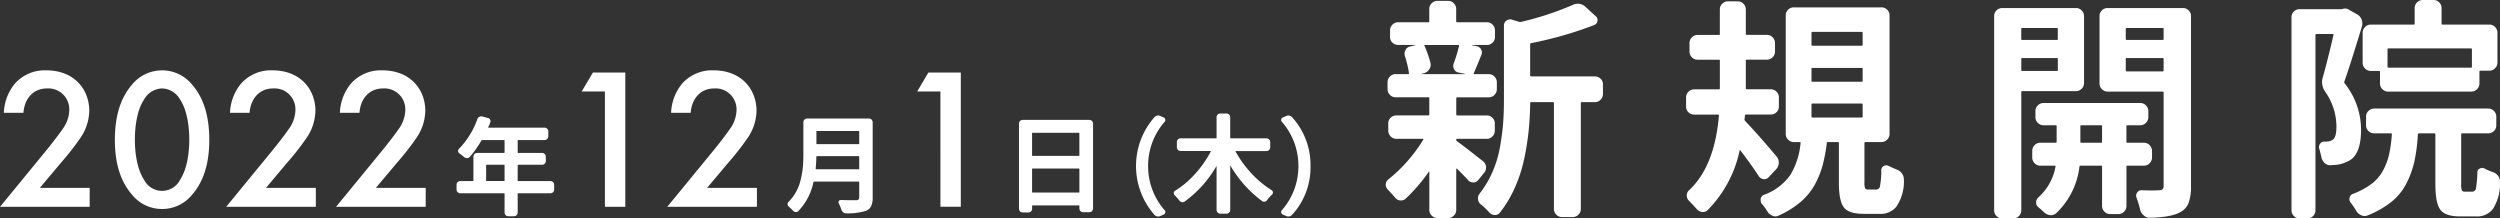
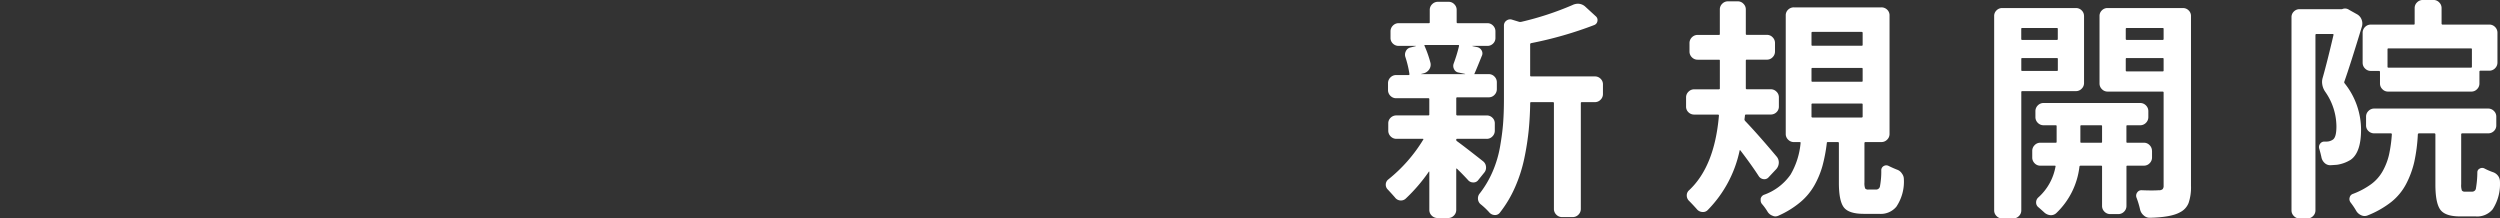
<svg xmlns="http://www.w3.org/2000/svg" id="kaiinn_sp.svg" width="532.469" height="46.532" viewBox="0 0 532.469 46.532">
  <rect x="0" y="0" width="532.469" height="46.532" fill="#333333" stroke="none" />
  <defs>
    <style>
      .cls-1 {
        fill: #fff;
        fill-rule: evenodd;
      }
    </style>
  </defs>
-   <path id="_2022年12月1日_木_" data-name="2022年12月1日（木）" class="cls-1" d="M188.568,974.574H177.959l4.431-5.272a58.272,58.272,0,0,0,4.048-5.144,10.571,10.571,0,0,0,2.045-6c0-4.457-3.111-8.615-9.161-8.615a8.507,8.507,0,0,0-6.646,2.786,10.333,10.333,0,0,0-2.386,6.258h4.175c0.171-2.7,1.833-5.186,5.028-5.186a4.448,4.448,0,0,1,4.729,4.629,7.1,7.1,0,0,1-1.491,4.115c-0.937,1.371-2.429,3.257-3.409,4.457l-9.841,12h19.087v-4.029Zm15.421,4.5a8.165,8.165,0,0,0,6.433-3.086c2.982-3.429,3.621-7.929,3.621-11.658,0-3.687-.639-8.273-3.621-11.7a8.249,8.249,0,0,0-12.867,0c-2.982,3.429-3.621,8.015-3.621,11.7,0,3.729.639,8.229,3.621,11.658A8.167,8.167,0,0,0,203.989,979.074Zm0-25.674a4.546,4.546,0,0,1,3.834,2.357c1.576,2.358,1.96,6.044,1.96,8.53,0,2.529-.384,6.172-1.96,8.572a4.3,4.3,0,0,1-7.669,0c-1.576-2.4-1.96-6.043-1.96-8.572,0-2.486.384-6.172,1.96-8.53A4.547,4.547,0,0,1,203.989,953.4Zm32.747,21.174H226.127l4.431-5.272a58.05,58.05,0,0,0,4.047-5.144,10.564,10.564,0,0,0,2.045-6c0-4.457-3.11-8.615-9.16-8.615a8.5,8.5,0,0,0-6.646,2.786,10.333,10.333,0,0,0-2.386,6.258h4.175c0.171-2.7,1.832-5.186,5.028-5.186a4.448,4.448,0,0,1,4.729,4.629,7.1,7.1,0,0,1-1.491,4.115c-0.938,1.371-2.429,3.257-3.409,4.457l-9.842,12h19.088v-4.029Zm23.4,0H249.529l4.431-5.272a58.05,58.05,0,0,0,4.047-5.144,10.565,10.565,0,0,0,2.046-6c0-4.457-3.111-8.615-9.161-8.615a8.507,8.507,0,0,0-6.646,2.786,10.333,10.333,0,0,0-2.386,6.258h4.175c0.171-2.7,1.832-5.186,5.028-5.186a4.448,4.448,0,0,1,4.729,4.629,7.1,7.1,0,0,1-1.491,4.115c-0.937,1.371-2.429,3.257-3.409,4.457l-9.841,12h19.087v-4.029Zm12.87-4.833a0.079,0.079,0,0,1,.089-0.089h3.728a0.09,0.09,0,0,1,.111.089v3.281a0.09,0.09,0,0,1-.111.09H273.1a0.079,0.079,0,0,1-.089-0.09v-3.281Zm6.812,3.371a0.079,0.079,0,0,1-.089-0.09v-3.281a0.079,0.079,0,0,1,.089-0.089h5.126a0.739,0.739,0,0,0,.543-0.235,0.774,0.774,0,0,0,.233-0.569v-0.937a0.8,0.8,0,0,0-.776-0.782H279.82a0.09,0.09,0,0,1-.089-0.111V964.5a0.09,0.09,0,0,1,.089-0.111h5.636a0.767,0.767,0,0,0,.566-0.235,0.752,0.752,0,0,0,.233-0.547v-1.049a0.778,0.778,0,0,0-.233-0.569,0.77,0.77,0,0,0-.566-0.234H273.519c-0.074,0-.1-0.03-0.067-0.09q0.245-.513.444-1.026a0.717,0.717,0,0,0-.033-0.592,0.643,0.643,0,0,0-.455-0.346l-1.243-.335a1.087,1.087,0,0,0-.2-0.022,0.731,0.731,0,0,0-.4.112,0.812,0.812,0,0,0-.421.468,17.284,17.284,0,0,1-3.928,6.34,0.6,0.6,0,0,0-.177.491,0.614,0.614,0,0,0,.266.469q0.488,0.357,1.065.826a0.912,0.912,0,0,0,.6.189,0.75,0.75,0,0,0,.555-0.256,22.22,22.22,0,0,0,2.485-3.5,0.192,0.192,0,0,1,.155-0.089h4.66a0.1,0.1,0,0,1,.111.111v2.523a0.1,0.1,0,0,1-.111.111h-5.747a0.8,0.8,0,0,0-.777.782v5.111a0.09,0.09,0,0,1-.11.09h-2.685a0.768,0.768,0,0,0-.566.234,0.778,0.778,0,0,0-.233.569v1a0.778,0.778,0,0,0,.233.569,0.768,0.768,0,0,0,.566.234h9.319a0.09,0.09,0,0,1,.111.09v4.018a0.751,0.751,0,0,0,.233.547,0.742,0.742,0,0,0,.543.234h1.221a0.766,0.766,0,0,0,.565-0.234,0.751,0.751,0,0,0,.233-0.547v-4.018a0.079,0.079,0,0,1,.089-0.09H286.7a0.8,0.8,0,0,0,.8-0.8v-1a0.8,0.8,0,0,0-.8-0.8H279.82Zm18.487,5.491h4.346v-28.59h-6.9l-2.386,4.03h4.942V978.6Zm32.378-4.029H320.077l4.43-5.272a58.084,58.084,0,0,0,4.048-5.144,10.571,10.571,0,0,0,2.045-6c0-4.457-3.11-8.615-9.16-8.615a8.508,8.508,0,0,0-6.647,2.786,10.333,10.333,0,0,0-2.385,6.258h4.175c0.17-2.7,1.832-5.186,5.027-5.186a4.448,4.448,0,0,1,4.729,4.629,7.093,7.093,0,0,1-1.491,4.115c-0.937,1.371-2.428,3.257-3.408,4.457l-9.842,12h19.087v-4.029Zm12.671-6.641a0.1,0.1,0,0,1,.111-0.112h8.92a0.09,0.09,0,0,1,.088.112v2.589a0.079,0.079,0,0,1-.088.09h-9.1a0.079,0.079,0,0,1-.089-0.09q0.111-1.182.155-2.589h0Zm9.119-2.768a0.078,0.078,0,0,1-.088.089h-8.92a0.089,0.089,0,0,1-.111-0.089v-2.589a0.1,0.1,0,0,1,.111-0.112h8.92a0.09,0.09,0,0,1,.088.112v2.589Zm-11.094-5.357a0.8,0.8,0,0,0-.8.8v6.719q0,1.585-.111,2.8a20.309,20.309,0,0,1-.466,2.734,9.968,9.968,0,0,1-1.154,2.857,9.551,9.551,0,0,1-1.442,1.853,0.662,0.662,0,0,0,.066,1c0.148,0.134.311,0.282,0.488,0.446l0.444,0.447a0.784,0.784,0,0,0,.544.267,0.668,0.668,0,0,0,.543-0.2,12.553,12.553,0,0,0,3.24-6.206,0.1,0.1,0,0,1,.111-0.089h9.541a0.078,0.078,0,0,1,.088.089v3.214a0.706,0.706,0,0,1-.155.525,0.856,0.856,0,0,1-.577.145q-2.019,0-3.217-.045a0.442,0.442,0,0,0-.388.224,0.423,0.423,0,0,0-.034.446,8.281,8.281,0,0,1,.577,1.406,1.073,1.073,0,0,0,.378.536,0.906,0.906,0,0,0,.6.223h0.022a12.935,12.935,0,0,0,4.238-.535,2.094,2.094,0,0,0,1.1-.983,4.4,4.4,0,0,0,.322-1.9V960.611a0.778,0.778,0,0,0-.233-0.569,0.746,0.746,0,0,0-.544-0.234h-13.18ZM369.764,978.6h4.345v-28.59h-6.9l-2.385,4.03h4.942V978.6Zm19.529-8.036a0.1,0.1,0,0,1,.111-0.112h9.851a0.1,0.1,0,0,1,.111.112v4.911a0.089,0.089,0,0,1-.111.089H389.4a0.089,0.089,0,0,1-.111-0.089v-4.911Zm10.073-2.9a0.089,0.089,0,0,1-.111.089H389.4a0.089,0.089,0,0,1-.111-0.089v-4.732a0.089,0.089,0,0,1,.111-0.089h9.851a0.09,0.09,0,0,1,.111.089v4.732ZM386.5,979.005a0.778,0.778,0,0,0,.233.569,0.742,0.742,0,0,0,.544.234h1.242a0.746,0.746,0,0,0,.544-0.234,0.778,0.778,0,0,0,.233-0.569v-0.581a0.1,0.1,0,0,1,.111-0.111h9.851a0.1,0.1,0,0,1,.111.111v0.536a0.778,0.778,0,0,0,.233.569,0.74,0.74,0,0,0,.544.235h1.331a0.767,0.767,0,0,0,.566-0.235,0.778,0.778,0,0,0,.233-0.569V960.879a0.755,0.755,0,0,0-.233-0.547,0.77,0.77,0,0,0-.566-0.234h-14.2a0.742,0.742,0,0,0-.544.234,0.755,0.755,0,0,0-.233.547v18.126ZM414,969.92a14.212,14.212,0,0,1,3.527-9.42,0.57,0.57,0,0,0,.156-0.38,0.453,0.453,0,0,0-.022-0.134,0.547,0.547,0,0,0-.333-0.4l-0.71-.312a0.979,0.979,0,0,0-.666-0.089,1.049,1.049,0,0,0-.6.335,15.74,15.74,0,0,0,0,20.8,1.06,1.06,0,0,0,.6.335,1.1,1.1,0,0,0,.2.022,1.019,1.019,0,0,0,.466-0.112l0.71-.312a0.6,0.6,0,0,0,.333-0.4,0.447,0.447,0,0,0,.022-0.134,0.515,0.515,0,0,0-.156-0.379A14.212,14.212,0,0,1,414,969.92Zm26.01-5.112a0.753,0.753,0,0,0-.233-0.547,0.77,0.77,0,0,0-.566-0.234h-7.633a0.09,0.09,0,0,1-.088-0.112V959.54a0.778,0.778,0,0,0-.233-0.569,0.767,0.767,0,0,0-.566-0.235h-1.332a0.739,0.739,0,0,0-.543.235,0.778,0.778,0,0,0-.233.569v4.375a0.1,0.1,0,0,1-.111.112h-7.544a0.77,0.77,0,0,0-.566.234,0.753,0.753,0,0,0-.233.547v1.116a0.8,0.8,0,0,0,.8.8h6.39c0.059,0,.074.03,0.045,0.089a23.453,23.453,0,0,1-3.595,5.045,18.746,18.746,0,0,1-4.016,3.326,0.589,0.589,0,0,0-.288.535,0.557,0.557,0,0,0,.177.4,11.925,11.925,0,0,1,1.021,1.161,0.842,0.842,0,0,0,.51.335,0.79,0.79,0,0,0,.6-0.112,24.275,24.275,0,0,0,6.768-7.545c0-.014.007-0.018,0.022-0.011a0.038,0.038,0,0,1,.022.034v9.286a0.778,0.778,0,0,0,.233.569,0.742,0.742,0,0,0,.543.234h1.332a0.77,0.77,0,0,0,.566-0.234,0.778,0.778,0,0,0,.233-0.569v-9.42c0.029-.015.044-0.015,0.044,0A25.008,25.008,0,0,0,438.3,977.4a0.7,0.7,0,0,0,.566.111,0.833,0.833,0,0,0,.5-0.335,7.813,7.813,0,0,1,1.043-1.183,0.582,0.582,0,0,0,.178-0.424,0.57,0.57,0,0,0-.289-0.513,20.542,20.542,0,0,1-4.038-3.3,23.388,23.388,0,0,1-3.639-4.933c-0.03-.059-0.007-0.089.067-0.089h6.523a0.8,0.8,0,0,0,.8-0.8v-1.116Zm6.007,5.112a14.208,14.208,0,0,1-3.528,9.42,0.515,0.515,0,0,0-.156.379,0.419,0.419,0,0,0,.023.134,0.6,0.6,0,0,0,.332.4l0.71,0.312a0.974,0.974,0,0,0,.444.112,1.193,1.193,0,0,0,.222-0.022,1.06,1.06,0,0,0,.6-0.335,14.9,14.9,0,0,0,3.927-10.4,15.113,15.113,0,0,0-3.927-10.4,1.049,1.049,0,0,0-.6-0.335,1.116,1.116,0,0,0-.222-0.023,0.987,0.987,0,0,0-.444.112l-0.71.312a0.543,0.543,0,0,0-.332.4,0.424,0.424,0,0,0-.023.134,0.57,0.57,0,0,0,.156.38A14.208,14.208,0,0,1,446.013,969.92Z" transform="translate(-169.469 -934.562)" />
-   <path id="新規開院" class="cls-1" d="M479.1,948.055a1.461,1.461,0,0,0,.073,1.246,1.238,1.238,0,0,0,.947.709l1.409,0.293v0.049H472.2q-0.048,0-.048-0.024c0-.016.016-0.025,0.048-0.025l0.583-.147a2.041,2.041,0,0,0,1.117-.855,1.772,1.772,0,0,0,.243-1.344,23.461,23.461,0,0,0-1.263-3.616c-0.065-.13-0.032-0.2.1-0.2h7.093c0.129,0,.177.082,0.145,0.245a32.343,32.343,0,0,1-1.117,3.665h0Zm7.044,16.078a1.627,1.627,0,0,0,1.19-.513,1.7,1.7,0,0,0,.51-1.246v-1.515a1.623,1.623,0,0,0-.51-1.222,1.669,1.669,0,0,0-1.19-.488h-6.267a0.215,0.215,0,0,1-.243-0.245v-3.421a0.2,0.2,0,0,1,.243-0.195h6.7a1.627,1.627,0,0,0,1.19-.513,1.7,1.7,0,0,0,.51-1.246v-1.418a1.7,1.7,0,0,0-.51-1.246,1.627,1.627,0,0,0-1.19-.513h-3.109c-0.13,0-.162-0.065-0.1-0.2q0.485-1.074,1.6-3.86a1.212,1.212,0,0,0-.024-1.173,1.414,1.414,0,0,0-1-.733l-0.972-.2v-0.049h3.206a1.665,1.665,0,0,0,1.19-.488,1.623,1.623,0,0,0,.51-1.222v-1.368a1.7,1.7,0,0,0-.51-1.247,1.627,1.627,0,0,0-1.19-.513h-6.315a0.2,0.2,0,0,1-.243-0.2v-2.639a1.649,1.649,0,0,0-.51-1.2,1.627,1.627,0,0,0-1.19-.513h-2.283a1.682,1.682,0,0,0-1.239.513,1.649,1.649,0,0,0-.51,1.2v2.639a0.172,0.172,0,0,1-.194.2h-6.412a1.682,1.682,0,0,0-1.239.513,1.7,1.7,0,0,0-.51,1.247v1.368a1.623,1.623,0,0,0,.51,1.222,1.723,1.723,0,0,0,1.239.488h3.643v0.049l-1.166.294a1.38,1.38,0,0,0-.947.757,1.6,1.6,0,0,0-.121,1.246,22.222,22.222,0,0,1,.874,3.665,0.172,0.172,0,0,1-.194.2h-2.623a1.682,1.682,0,0,0-1.239.513,1.7,1.7,0,0,0-.51,1.246v1.418a1.7,1.7,0,0,0,.51,1.246,1.682,1.682,0,0,0,1.239.513H473.7a0.172,0.172,0,0,1,.194.195V958.9a0.2,0.2,0,0,1-.194.245h-6.8a1.727,1.727,0,0,0-1.238.488,1.623,1.623,0,0,0-.51,1.222v1.515a1.7,1.7,0,0,0,.51,1.246,1.681,1.681,0,0,0,1.238.513h5.587c0.161,0,.194.066,0.1,0.2a32.281,32.281,0,0,1-7.432,8.454,1.393,1.393,0,0,0-.535,1.124,1.413,1.413,0,0,0,.437,1.027q0.729,0.782,1.506,1.661a1.561,1.561,0,0,0,1.118.66,1.5,1.5,0,0,0,1.214-.415,35.978,35.978,0,0,0,4.906-5.718c0-.032.016-0.041,0.049-0.025a0.081,0.081,0,0,1,.048.074v8.112a1.649,1.649,0,0,0,.51,1.2,1.682,1.682,0,0,0,1.239.513h2.283a1.627,1.627,0,0,0,1.19-.513,1.649,1.649,0,0,0,.51-1.2v-8.748a0.081,0.081,0,0,1,.146-0.048q1.263,1.221,2.38,2.443a1.433,1.433,0,0,0,1.118.489,1.245,1.245,0,0,0,1.068-.538l1.263-1.564a1.634,1.634,0,0,0,.365-1.246,1.651,1.651,0,0,0-.608-1.148q-4.032-3.177-5.586-4.3a0.33,0.33,0,0,1-.146-0.293,0.173,0.173,0,0,1,.195-0.2h6.315Zm9.424-13.292a0.2,0.2,0,0,1-.195-0.245v-6.548a0.263,0.263,0,0,1,.195-0.294,81.266,81.266,0,0,0,13.455-3.86,1.057,1.057,0,0,0,.68-0.856,1.04,1.04,0,0,0-.34-1l-2.186-2a2.347,2.347,0,0,0-1.651-.684,2.793,2.793,0,0,0-1.166.293,63.942,63.942,0,0,1-10.881,3.568,1,1,0,0,1-.437,0l-1.6-.489a1.307,1.307,0,0,0-1.142.244,1.233,1.233,0,0,0-.51,1.026V955.63q0,2.835-.17,5.107t-0.656,5.058a23.431,23.431,0,0,1-1.6,5.351,21.2,21.2,0,0,1-2.769,4.667,1.562,1.562,0,0,0-.34.978,1.579,1.579,0,0,0,.632,1.319,14.987,14.987,0,0,1,1.8,1.711,1.573,1.573,0,0,0,1.093.537,1.271,1.271,0,0,0,1.093-.439,24.886,24.886,0,0,0,3.279-5.474,30.747,30.747,0,0,0,1.992-6.231,57.906,57.906,0,0,0,.923-5.938q0.266-2.736.315-5.717a0.2,0.2,0,0,1,.195-0.245h4.663a0.2,0.2,0,0,1,.194.245v22.48a1.7,1.7,0,0,0,.51,1.246,1.682,1.682,0,0,0,1.239.513h2.235a1.681,1.681,0,0,0,1.238-.513,1.7,1.7,0,0,0,.51-1.246v-22.48a0.2,0.2,0,0,1,.195-0.245h2.817a1.627,1.627,0,0,0,1.19-.513,1.645,1.645,0,0,0,.51-1.2v-2.053a1.623,1.623,0,0,0-.51-1.222,1.669,1.669,0,0,0-1.19-.488h-13.6Zm45.6,9.481a0.469,0.469,0,0,1-.146-0.343l0.1-.781a0.215,0.215,0,0,1,.243-0.245H546.6a1.72,1.72,0,0,0,1.239-.489,1.62,1.62,0,0,0,.51-1.221v-1.955a1.645,1.645,0,0,0-.51-1.2,1.679,1.679,0,0,0-1.239-.514h-5.052a0.215,0.215,0,0,1-.243-0.244v-5.864a0.2,0.2,0,0,1,.243-0.2h4.275a1.627,1.627,0,0,0,1.19-.513,1.7,1.7,0,0,0,.51-1.246v-1.76a1.7,1.7,0,0,0-.51-1.246,1.627,1.627,0,0,0-1.19-.513h-4.275a0.2,0.2,0,0,1-.243-0.2v-5.229a1.647,1.647,0,0,0-.51-1.2,1.627,1.627,0,0,0-1.19-.513H537.52a1.681,1.681,0,0,0-1.238.513,1.647,1.647,0,0,0-.51,1.2V941.8a0.173,0.173,0,0,1-.2.2H531.06a1.682,1.682,0,0,0-1.239.513,1.7,1.7,0,0,0-.51,1.246v1.76a1.7,1.7,0,0,0,.51,1.246,1.682,1.682,0,0,0,1.239.513h4.517a0.173,0.173,0,0,1,.2.2v5.864a0.2,0.2,0,0,1-.2.244h-5.246a1.679,1.679,0,0,0-1.239.514,1.645,1.645,0,0,0-.51,1.2v1.955a1.62,1.62,0,0,0,.51,1.221,1.72,1.72,0,0,0,1.239.489h5.052a0.2,0.2,0,0,1,.194.245q-0.923,10.8-6.363,15.882a1.423,1.423,0,0,0-.486,1.1,1.575,1.575,0,0,0,.486,1.148q0.825,0.831,1.651,1.76a1.636,1.636,0,0,0,1.142.611,1.4,1.4,0,0,0,1.19-.416,25.546,25.546,0,0,0,6.8-12.706,0.043,0.043,0,0,1,.048-0.049,0.142,0.142,0,0,1,.1.049q2.428,3.177,3.935,5.522a1.415,1.415,0,0,0,1.02.611,1.18,1.18,0,0,0,1.069-.415l1.652-1.76a2.138,2.138,0,0,0,.51-1.319,1.916,1.916,0,0,0-.462-1.32q-3.984-4.738-6.7-7.574h0Zm24.822-3.715a0.2,0.2,0,0,1,.2.245v2.492a0.2,0.2,0,0,1-.2.244H555.494a0.2,0.2,0,0,1-.2-0.244v-2.492a0.2,0.2,0,0,1,.2-0.245h10.492Zm0-7.575a0.173,0.173,0,0,1,.2.2v2.541a0.173,0.173,0,0,1-.2.2H555.494a0.173,0.173,0,0,1-.2-0.2v-2.541a0.173,0.173,0,0,1,.2-0.2h10.492Zm0-7.672a0.2,0.2,0,0,1,.2.244V944.1a0.173,0.173,0,0,1-.2.2H555.494a0.172,0.172,0,0,1-.2-0.2V941.6a0.2,0.2,0,0,1,.2-0.244h10.492Zm0.729,33.329a3.218,3.218,0,0,1-.146-1.27v-8.357a0.215,0.215,0,0,1,.243-0.244h3.352a1.679,1.679,0,0,0,1.239-.514,1.644,1.644,0,0,0,.51-1.2V937.841a1.623,1.623,0,0,0-.51-1.222,1.727,1.727,0,0,0-1.239-.488H551.559a1.727,1.727,0,0,0-1.239.488,1.623,1.623,0,0,0-.51,1.222v25.266a1.644,1.644,0,0,0,.51,1.2,1.679,1.679,0,0,0,1.239.514h1.214a0.176,0.176,0,0,1,.195.244,16.131,16.131,0,0,1-2.138,6.695,11.643,11.643,0,0,1-5.683,4.3,1.177,1.177,0,0,0-.68.831v0.342a1.239,1.239,0,0,0,.243.733,12.2,12.2,0,0,1,1.214,1.661,2.029,2.029,0,0,0,1.069.88,1.379,1.379,0,0,0,.631.147,1.642,1.642,0,0,0,.729-0.2,19.542,19.542,0,0,0,4.566-2.834,13.169,13.169,0,0,0,3.012-3.617,18.692,18.692,0,0,0,1.7-4.105,33.792,33.792,0,0,0,.923-4.838,0.215,0.215,0,0,1,.243-0.244h2.089a0.215,0.215,0,0,1,.243.244v8.455q0,3.811,1.044,5.2t4.25,1.393h3.3a4.306,4.306,0,0,0,3.643-1.515,9.566,9.566,0,0,0,1.6-5.913,1.893,1.893,0,0,0-.389-1.124,2.02,2.02,0,0,0-1.117-.88q-0.972-.39-1.749-0.782a1.077,1.077,0,0,0-1.02.025,1.008,1.008,0,0,0-.534.855,17.085,17.085,0,0,1-.267,3.4,0.835,0.835,0,0,1-.753.758h-1.7A0.806,0.806,0,0,1,566.715,974.689Zm41.034-31.863a0.2,0.2,0,0,1-.2.244h-7.383a0.2,0.2,0,0,1-.2-0.244v-2.1a0.173,0.173,0,0,1,.2-0.2h7.383a0.173,0.173,0,0,1,.2.2v2.1Zm-7.773,4.3a0.173,0.173,0,0,1,.2-0.2h7.383a0.173,0.173,0,0,1,.2.2v2.345a0.173,0.173,0,0,1-.2.2h-7.383a0.173,0.173,0,0,1-.2-0.2v-2.345Zm13.359-9.139a1.623,1.623,0,0,0-.51-1.222,1.67,1.67,0,0,0-1.19-.489H595.9a1.669,1.669,0,0,0-1.19.489,1.623,1.623,0,0,0-.51,1.222v41.393a1.645,1.645,0,0,0,.51,1.2,1.625,1.625,0,0,0,1.19.513h2.332a1.681,1.681,0,0,0,1.238-.513,1.645,1.645,0,0,0,.51-1.2V954.213a0.2,0.2,0,0,1,.2-0.245h11.464a1.627,1.627,0,0,0,1.19-.513,1.644,1.644,0,0,0,.51-1.2v-14.27Zm-0.777,23.458a0.172,0.172,0,0,1,.194-0.2h4.226a0.173,0.173,0,0,1,.2.2v3.323a0.173,0.173,0,0,1-.2.2h-4.226a0.172,0.172,0,0,1-.194-0.2v-3.323Zm15.253,5.278a1.7,1.7,0,0,0-.51-1.247,1.627,1.627,0,0,0-1.19-.513h-3.546a0.172,0.172,0,0,1-.2-0.2v-3.323a0.173,0.173,0,0,1,.2-0.2h2.72a1.682,1.682,0,0,0,1.239-.513,1.7,1.7,0,0,0,.51-1.246v-1.222a1.7,1.7,0,0,0-.51-1.246,1.682,1.682,0,0,0-1.239-.513H604.737a1.682,1.682,0,0,0-1.239.513,1.7,1.7,0,0,0-.51,1.246v1.222a1.7,1.7,0,0,0,.51,1.246,1.682,1.682,0,0,0,1.239.513h2.574a0.173,0.173,0,0,1,.195.2v3.323a0.173,0.173,0,0,1-.195.2h-3.3a1.625,1.625,0,0,0-1.19.513,1.7,1.7,0,0,0-.51,1.247v1.368a1.7,1.7,0,0,0,.51,1.246,1.625,1.625,0,0,0,1.19.513h3.109a0.135,0.135,0,0,1,.146.2,11.54,11.54,0,0,1-3.643,6.548,1.4,1.4,0,0,0-.486,1.076,1.254,1.254,0,0,0,.486,1.026q0.63,0.537,1.214,1.075a2.212,2.212,0,0,0,1.287.611,1.672,1.672,0,0,0,1.288-.416,16.239,16.239,0,0,0,4.954-9.92,0.231,0.231,0,0,1,.243-0.2h4.372a0.173,0.173,0,0,1,.2.2V978.4a1.7,1.7,0,0,0,.51,1.246,1.681,1.681,0,0,0,1.238.513h1.7a1.682,1.682,0,0,0,1.239-.513,1.7,1.7,0,0,0,.51-1.246v-8.357a0.173,0.173,0,0,1,.2-0.2h3.546a1.627,1.627,0,0,0,1.19-.513,1.7,1.7,0,0,0,.51-1.246v-1.368Zm-5.586-19.6a0.2,0.2,0,0,1,.242-0.2h7.627a0.173,0.173,0,0,1,.194.2v2.443a0.172,0.172,0,0,1-.194.2h-7.627a0.2,0.2,0,0,1-.242-0.2v-2.443Zm8.063-4.3a0.2,0.2,0,0,1-.194.244h-7.627a0.214,0.214,0,0,1-.242-0.244v-2.1a0.2,0.2,0,0,1,.242-0.2h7.627a0.173,0.173,0,0,1,.194.2v2.1Zm-11.95-6.549a1.669,1.669,0,0,0-1.19.489,1.623,1.623,0,0,0-.51,1.222v14.368a1.645,1.645,0,0,0,.51,1.2,1.625,1.625,0,0,0,1.19.513h11.756a0.2,0.2,0,0,1,.194.244V974.1a1.057,1.057,0,0,1-.218.757,1.125,1.125,0,0,1-.8.22c-0.388.033-.907,0.049-1.554,0.049q-0.924,0-2.138-.049a1.071,1.071,0,0,0-.923.489,1.15,1.15,0,0,0-.145,1.075,18.384,18.384,0,0,1,.777,2.59,2.335,2.335,0,0,0,.777,1.222,1.812,1.812,0,0,0,1.263.489h0.049q4.516-.1,6.412-1.173a3.734,3.734,0,0,0,1.821-1.979,10.29,10.29,0,0,0,.51-3.641V937.988a1.623,1.623,0,0,0-.51-1.222,1.67,1.67,0,0,0-1.19-.489H618.338Zm59.833,12.707a0.2,0.2,0,0,1-.194-0.245v-3.665a0.173,0.173,0,0,1,.194-0.2h17.585a0.173,0.173,0,0,1,.194.2v3.665a0.2,0.2,0,0,1-.194.245H678.171Zm-5.489-1.027a1.646,1.646,0,0,0,.51,1.2,1.682,1.682,0,0,0,1.239.513h1.7a0.215,0.215,0,0,1,.243.244v2.444a1.645,1.645,0,0,0,.51,1.2,1.625,1.625,0,0,0,1.19.513h17.779a1.627,1.627,0,0,0,1.19-.513,1.645,1.645,0,0,0,.51-1.2v-2.542a0.2,0.2,0,0,1,.243-0.195h1.846a1.682,1.682,0,0,0,1.239-.513,1.7,1.7,0,0,0,.51-1.246v-6.305a1.7,1.7,0,0,0-.51-1.246,1.682,1.682,0,0,0-1.239-.513h-9.909a0.2,0.2,0,0,1-.243-0.2v-3.324a1.645,1.645,0,0,0-.51-1.2,1.627,1.627,0,0,0-1.191-.513h-2.283a1.681,1.681,0,0,0-1.238.513,1.645,1.645,0,0,0-.51,1.2V939.6a0.173,0.173,0,0,1-.2.2h-9.132a1.682,1.682,0,0,0-1.239.513,1.7,1.7,0,0,0-.51,1.246v6.4Zm-4.469-11.435h-8.987a1.668,1.668,0,0,0-1.19.488,1.623,1.623,0,0,0-.51,1.222v41.149a1.645,1.645,0,0,0,.51,1.2,1.625,1.625,0,0,0,1.19.513h1.7a1.627,1.627,0,0,0,1.19-.513,1.645,1.645,0,0,0,.51-1.2V942.044a0.215,0.215,0,0,1,.243-0.244h3.449c0.129,0,.177.081,0.145,0.244q-1.361,5.817-2.283,9.041a3.257,3.257,0,0,0-.146.929,3.756,3.756,0,0,0,.681,2.1,12.977,12.977,0,0,1,2.38,7.379q0,2.249-.729,2.786a2.41,2.41,0,0,1-1.409.44h-0.437a1.068,1.068,0,0,0-.923.489,1.15,1.15,0,0,0-.145,1.075q0.242,0.831.437,1.71a2.209,2.209,0,0,0,.68,1.271,1.747,1.747,0,0,0,1.214.489c0.551-.033,1.036-0.065,1.458-0.1a7.616,7.616,0,0,0,2.914-1.075q2.186-1.565,2.186-6.4a15.858,15.858,0,0,0-3.5-9.872,0.35,0.35,0,0,1-.049-0.391q1.263-3.567,3.74-11.729a2.325,2.325,0,0,0-.072-1.442,2.159,2.159,0,0,0-.9-1.1l-1.749-.978a1.563,1.563,0,0,0-.874-0.293,1.7,1.7,0,0,0-.535.1,0.423,0.423,0,0,1-.194.049h0Zm25.6,38.607a3.415,3.415,0,0,1-.146-1.319v-10.6a0.215,0.215,0,0,1,.243-0.244H699.4a1.724,1.724,0,0,0,1.239-.489,1.621,1.621,0,0,0,.51-1.222v-1.857a1.645,1.645,0,0,0-.51-1.2,1.682,1.682,0,0,0-1.239-.513H675.16a1.682,1.682,0,0,0-1.239.513,1.645,1.645,0,0,0-.51,1.2v1.857a1.621,1.621,0,0,0,.51,1.222,1.724,1.724,0,0,0,1.239.489h3.546a0.2,0.2,0,0,1,.194.244,29.125,29.125,0,0,1-.607,4.349,13.422,13.422,0,0,1-1.312,3.4,8.8,8.8,0,0,1-2.453,2.81,16.428,16.428,0,0,1-3.935,2.1,1.046,1.046,0,0,0-.68.782,0.941,0.941,0,0,0-.048.293,1.24,1.24,0,0,0,.243.734,16.042,16.042,0,0,1,1.214,1.808,2.283,2.283,0,0,0,1.069.928,1.671,1.671,0,0,0,1.311.049,20.125,20.125,0,0,0,5.052-2.859,12.055,12.055,0,0,0,3.206-3.885,19.649,19.649,0,0,0,1.725-4.692,35.717,35.717,0,0,0,.753-5.815,0.247,0.247,0,0,1,.243-0.244h3.254a0.215,0.215,0,0,1,.243.244v10.654q0,3.91,1.044,5.351t4.2,1.442h3.352a4.253,4.253,0,0,0,3.6-1.515,9.929,9.929,0,0,0,1.554-5.914,2.079,2.079,0,0,0-.34-1.124,2.248,2.248,0,0,0-1.166-.879,12.981,12.981,0,0,1-1.8-.782,1.033,1.033,0,0,0-1,.024,0.864,0.864,0,0,0-.51.806,20.6,20.6,0,0,1-.291,3.348,0.8,0.8,0,0,1-.729.758h-1.6A0.74,0.74,0,0,1,693.813,975.129Z" transform="translate(-169.469 -934.562)" />
+   <path id="新規開院" class="cls-1" d="M479.1,948.055a1.461,1.461,0,0,0,.073,1.246,1.238,1.238,0,0,0,.947.709l1.409,0.293v0.049H472.2q-0.048,0-.048-0.024c0-.016.016-0.025,0.048-0.025l0.583-.147a2.041,2.041,0,0,0,1.117-.855,1.772,1.772,0,0,0,.243-1.344,23.461,23.461,0,0,0-1.263-3.616c-0.065-.13-0.032-0.2.1-0.2h7.093c0.129,0,.177.082,0.145,0.245a32.343,32.343,0,0,1-1.117,3.665h0Zm7.044,16.078a1.627,1.627,0,0,0,1.19-.513,1.7,1.7,0,0,0,.51-1.246v-1.515a1.623,1.623,0,0,0-.51-1.222,1.669,1.669,0,0,0-1.19-.488h-6.267a0.215,0.215,0,0,1-.243-0.245v-3.421a0.2,0.2,0,0,1,.243-0.195h6.7a1.627,1.627,0,0,0,1.19-.513,1.7,1.7,0,0,0,.51-1.246v-1.418a1.7,1.7,0,0,0-.51-1.246,1.627,1.627,0,0,0-1.19-.513h-3.109q0.485-1.074,1.6-3.86a1.212,1.212,0,0,0-.024-1.173,1.414,1.414,0,0,0-1-.733l-0.972-.2v-0.049h3.206a1.665,1.665,0,0,0,1.19-.488,1.623,1.623,0,0,0,.51-1.222v-1.368a1.7,1.7,0,0,0-.51-1.247,1.627,1.627,0,0,0-1.19-.513h-6.315a0.2,0.2,0,0,1-.243-0.2v-2.639a1.649,1.649,0,0,0-.51-1.2,1.627,1.627,0,0,0-1.19-.513h-2.283a1.682,1.682,0,0,0-1.239.513,1.649,1.649,0,0,0-.51,1.2v2.639a0.172,0.172,0,0,1-.194.2h-6.412a1.682,1.682,0,0,0-1.239.513,1.7,1.7,0,0,0-.51,1.247v1.368a1.623,1.623,0,0,0,.51,1.222,1.723,1.723,0,0,0,1.239.488h3.643v0.049l-1.166.294a1.38,1.38,0,0,0-.947.757,1.6,1.6,0,0,0-.121,1.246,22.222,22.222,0,0,1,.874,3.665,0.172,0.172,0,0,1-.194.2h-2.623a1.682,1.682,0,0,0-1.239.513,1.7,1.7,0,0,0-.51,1.246v1.418a1.7,1.7,0,0,0,.51,1.246,1.682,1.682,0,0,0,1.239.513H473.7a0.172,0.172,0,0,1,.194.195V958.9a0.2,0.2,0,0,1-.194.245h-6.8a1.727,1.727,0,0,0-1.238.488,1.623,1.623,0,0,0-.51,1.222v1.515a1.7,1.7,0,0,0,.51,1.246,1.681,1.681,0,0,0,1.238.513h5.587c0.161,0,.194.066,0.1,0.2a32.281,32.281,0,0,1-7.432,8.454,1.393,1.393,0,0,0-.535,1.124,1.413,1.413,0,0,0,.437,1.027q0.729,0.782,1.506,1.661a1.561,1.561,0,0,0,1.118.66,1.5,1.5,0,0,0,1.214-.415,35.978,35.978,0,0,0,4.906-5.718c0-.032.016-0.041,0.049-0.025a0.081,0.081,0,0,1,.048.074v8.112a1.649,1.649,0,0,0,.51,1.2,1.682,1.682,0,0,0,1.239.513h2.283a1.627,1.627,0,0,0,1.19-.513,1.649,1.649,0,0,0,.51-1.2v-8.748a0.081,0.081,0,0,1,.146-0.048q1.263,1.221,2.38,2.443a1.433,1.433,0,0,0,1.118.489,1.245,1.245,0,0,0,1.068-.538l1.263-1.564a1.634,1.634,0,0,0,.365-1.246,1.651,1.651,0,0,0-.608-1.148q-4.032-3.177-5.586-4.3a0.33,0.33,0,0,1-.146-0.293,0.173,0.173,0,0,1,.195-0.2h6.315Zm9.424-13.292a0.2,0.2,0,0,1-.195-0.245v-6.548a0.263,0.263,0,0,1,.195-0.294,81.266,81.266,0,0,0,13.455-3.86,1.057,1.057,0,0,0,.68-0.856,1.04,1.04,0,0,0-.34-1l-2.186-2a2.347,2.347,0,0,0-1.651-.684,2.793,2.793,0,0,0-1.166.293,63.942,63.942,0,0,1-10.881,3.568,1,1,0,0,1-.437,0l-1.6-.489a1.307,1.307,0,0,0-1.142.244,1.233,1.233,0,0,0-.51,1.026V955.63q0,2.835-.17,5.107t-0.656,5.058a23.431,23.431,0,0,1-1.6,5.351,21.2,21.2,0,0,1-2.769,4.667,1.562,1.562,0,0,0-.34.978,1.579,1.579,0,0,0,.632,1.319,14.987,14.987,0,0,1,1.8,1.711,1.573,1.573,0,0,0,1.093.537,1.271,1.271,0,0,0,1.093-.439,24.886,24.886,0,0,0,3.279-5.474,30.747,30.747,0,0,0,1.992-6.231,57.906,57.906,0,0,0,.923-5.938q0.266-2.736.315-5.717a0.2,0.2,0,0,1,.195-0.245h4.663a0.2,0.2,0,0,1,.194.245v22.48a1.7,1.7,0,0,0,.51,1.246,1.682,1.682,0,0,0,1.239.513h2.235a1.681,1.681,0,0,0,1.238-.513,1.7,1.7,0,0,0,.51-1.246v-22.48a0.2,0.2,0,0,1,.195-0.245h2.817a1.627,1.627,0,0,0,1.19-.513,1.645,1.645,0,0,0,.51-1.2v-2.053a1.623,1.623,0,0,0-.51-1.222,1.669,1.669,0,0,0-1.19-.488h-13.6Zm45.6,9.481a0.469,0.469,0,0,1-.146-0.343l0.1-.781a0.215,0.215,0,0,1,.243-0.245H546.6a1.72,1.72,0,0,0,1.239-.489,1.62,1.62,0,0,0,.51-1.221v-1.955a1.645,1.645,0,0,0-.51-1.2,1.679,1.679,0,0,0-1.239-.514h-5.052a0.215,0.215,0,0,1-.243-0.244v-5.864a0.2,0.2,0,0,1,.243-0.2h4.275a1.627,1.627,0,0,0,1.19-.513,1.7,1.7,0,0,0,.51-1.246v-1.76a1.7,1.7,0,0,0-.51-1.246,1.627,1.627,0,0,0-1.19-.513h-4.275a0.2,0.2,0,0,1-.243-0.2v-5.229a1.647,1.647,0,0,0-.51-1.2,1.627,1.627,0,0,0-1.19-.513H537.52a1.681,1.681,0,0,0-1.238.513,1.647,1.647,0,0,0-.51,1.2V941.8a0.173,0.173,0,0,1-.2.2H531.06a1.682,1.682,0,0,0-1.239.513,1.7,1.7,0,0,0-.51,1.246v1.76a1.7,1.7,0,0,0,.51,1.246,1.682,1.682,0,0,0,1.239.513h4.517a0.173,0.173,0,0,1,.2.2v5.864a0.2,0.2,0,0,1-.2.244h-5.246a1.679,1.679,0,0,0-1.239.514,1.645,1.645,0,0,0-.51,1.2v1.955a1.62,1.62,0,0,0,.51,1.221,1.72,1.72,0,0,0,1.239.489h5.052a0.2,0.2,0,0,1,.194.245q-0.923,10.8-6.363,15.882a1.423,1.423,0,0,0-.486,1.1,1.575,1.575,0,0,0,.486,1.148q0.825,0.831,1.651,1.76a1.636,1.636,0,0,0,1.142.611,1.4,1.4,0,0,0,1.19-.416,25.546,25.546,0,0,0,6.8-12.706,0.043,0.043,0,0,1,.048-0.049,0.142,0.142,0,0,1,.1.049q2.428,3.177,3.935,5.522a1.415,1.415,0,0,0,1.02.611,1.18,1.18,0,0,0,1.069-.415l1.652-1.76a2.138,2.138,0,0,0,.51-1.319,1.916,1.916,0,0,0-.462-1.32q-3.984-4.738-6.7-7.574h0Zm24.822-3.715a0.2,0.2,0,0,1,.2.245v2.492a0.2,0.2,0,0,1-.2.244H555.494a0.2,0.2,0,0,1-.2-0.244v-2.492a0.2,0.2,0,0,1,.2-0.245h10.492Zm0-7.575a0.173,0.173,0,0,1,.2.2v2.541a0.173,0.173,0,0,1-.2.2H555.494a0.173,0.173,0,0,1-.2-0.2v-2.541a0.173,0.173,0,0,1,.2-0.2h10.492Zm0-7.672a0.2,0.2,0,0,1,.2.244V944.1a0.173,0.173,0,0,1-.2.2H555.494a0.172,0.172,0,0,1-.2-0.2V941.6a0.2,0.2,0,0,1,.2-0.244h10.492Zm0.729,33.329a3.218,3.218,0,0,1-.146-1.27v-8.357a0.215,0.215,0,0,1,.243-0.244h3.352a1.679,1.679,0,0,0,1.239-.514,1.644,1.644,0,0,0,.51-1.2V937.841a1.623,1.623,0,0,0-.51-1.222,1.727,1.727,0,0,0-1.239-.488H551.559a1.727,1.727,0,0,0-1.239.488,1.623,1.623,0,0,0-.51,1.222v25.266a1.644,1.644,0,0,0,.51,1.2,1.679,1.679,0,0,0,1.239.514h1.214a0.176,0.176,0,0,1,.195.244,16.131,16.131,0,0,1-2.138,6.695,11.643,11.643,0,0,1-5.683,4.3,1.177,1.177,0,0,0-.68.831v0.342a1.239,1.239,0,0,0,.243.733,12.2,12.2,0,0,1,1.214,1.661,2.029,2.029,0,0,0,1.069.88,1.379,1.379,0,0,0,.631.147,1.642,1.642,0,0,0,.729-0.2,19.542,19.542,0,0,0,4.566-2.834,13.169,13.169,0,0,0,3.012-3.617,18.692,18.692,0,0,0,1.7-4.105,33.792,33.792,0,0,0,.923-4.838,0.215,0.215,0,0,1,.243-0.244h2.089a0.215,0.215,0,0,1,.243.244v8.455q0,3.811,1.044,5.2t4.25,1.393h3.3a4.306,4.306,0,0,0,3.643-1.515,9.566,9.566,0,0,0,1.6-5.913,1.893,1.893,0,0,0-.389-1.124,2.02,2.02,0,0,0-1.117-.88q-0.972-.39-1.749-0.782a1.077,1.077,0,0,0-1.02.025,1.008,1.008,0,0,0-.534.855,17.085,17.085,0,0,1-.267,3.4,0.835,0.835,0,0,1-.753.758h-1.7A0.806,0.806,0,0,1,566.715,974.689Zm41.034-31.863a0.2,0.2,0,0,1-.2.244h-7.383a0.2,0.2,0,0,1-.2-0.244v-2.1a0.173,0.173,0,0,1,.2-0.2h7.383a0.173,0.173,0,0,1,.2.2v2.1Zm-7.773,4.3a0.173,0.173,0,0,1,.2-0.2h7.383a0.173,0.173,0,0,1,.2.2v2.345a0.173,0.173,0,0,1-.2.2h-7.383a0.173,0.173,0,0,1-.2-0.2v-2.345Zm13.359-9.139a1.623,1.623,0,0,0-.51-1.222,1.67,1.67,0,0,0-1.19-.489H595.9a1.669,1.669,0,0,0-1.19.489,1.623,1.623,0,0,0-.51,1.222v41.393a1.645,1.645,0,0,0,.51,1.2,1.625,1.625,0,0,0,1.19.513h2.332a1.681,1.681,0,0,0,1.238-.513,1.645,1.645,0,0,0,.51-1.2V954.213a0.2,0.2,0,0,1,.2-0.245h11.464a1.627,1.627,0,0,0,1.19-.513,1.644,1.644,0,0,0,.51-1.2v-14.27Zm-0.777,23.458a0.172,0.172,0,0,1,.194-0.2h4.226a0.173,0.173,0,0,1,.2.2v3.323a0.173,0.173,0,0,1-.2.2h-4.226a0.172,0.172,0,0,1-.194-0.2v-3.323Zm15.253,5.278a1.7,1.7,0,0,0-.51-1.247,1.627,1.627,0,0,0-1.19-.513h-3.546a0.172,0.172,0,0,1-.2-0.2v-3.323a0.173,0.173,0,0,1,.2-0.2h2.72a1.682,1.682,0,0,0,1.239-.513,1.7,1.7,0,0,0,.51-1.246v-1.222a1.7,1.7,0,0,0-.51-1.246,1.682,1.682,0,0,0-1.239-.513H604.737a1.682,1.682,0,0,0-1.239.513,1.7,1.7,0,0,0-.51,1.246v1.222a1.7,1.7,0,0,0,.51,1.246,1.682,1.682,0,0,0,1.239.513h2.574a0.173,0.173,0,0,1,.195.2v3.323a0.173,0.173,0,0,1-.195.2h-3.3a1.625,1.625,0,0,0-1.19.513,1.7,1.7,0,0,0-.51,1.247v1.368a1.7,1.7,0,0,0,.51,1.246,1.625,1.625,0,0,0,1.19.513h3.109a0.135,0.135,0,0,1,.146.2,11.54,11.54,0,0,1-3.643,6.548,1.4,1.4,0,0,0-.486,1.076,1.254,1.254,0,0,0,.486,1.026q0.63,0.537,1.214,1.075a2.212,2.212,0,0,0,1.287.611,1.672,1.672,0,0,0,1.288-.416,16.239,16.239,0,0,0,4.954-9.92,0.231,0.231,0,0,1,.243-0.2h4.372a0.173,0.173,0,0,1,.2.2V978.4a1.7,1.7,0,0,0,.51,1.246,1.681,1.681,0,0,0,1.238.513h1.7a1.682,1.682,0,0,0,1.239-.513,1.7,1.7,0,0,0,.51-1.246v-8.357a0.173,0.173,0,0,1,.2-0.2h3.546a1.627,1.627,0,0,0,1.19-.513,1.7,1.7,0,0,0,.51-1.246v-1.368Zm-5.586-19.6a0.2,0.2,0,0,1,.242-0.2h7.627a0.173,0.173,0,0,1,.194.2v2.443a0.172,0.172,0,0,1-.194.2h-7.627a0.2,0.2,0,0,1-.242-0.2v-2.443Zm8.063-4.3a0.2,0.2,0,0,1-.194.244h-7.627a0.214,0.214,0,0,1-.242-0.244v-2.1a0.2,0.2,0,0,1,.242-0.2h7.627a0.173,0.173,0,0,1,.194.2v2.1Zm-11.95-6.549a1.669,1.669,0,0,0-1.19.489,1.623,1.623,0,0,0-.51,1.222v14.368a1.645,1.645,0,0,0,.51,1.2,1.625,1.625,0,0,0,1.19.513h11.756a0.2,0.2,0,0,1,.194.244V974.1a1.057,1.057,0,0,1-.218.757,1.125,1.125,0,0,1-.8.22c-0.388.033-.907,0.049-1.554,0.049q-0.924,0-2.138-.049a1.071,1.071,0,0,0-.923.489,1.15,1.15,0,0,0-.145,1.075,18.384,18.384,0,0,1,.777,2.59,2.335,2.335,0,0,0,.777,1.222,1.812,1.812,0,0,0,1.263.489h0.049q4.516-.1,6.412-1.173a3.734,3.734,0,0,0,1.821-1.979,10.29,10.29,0,0,0,.51-3.641V937.988a1.623,1.623,0,0,0-.51-1.222,1.67,1.67,0,0,0-1.19-.489H618.338Zm59.833,12.707a0.2,0.2,0,0,1-.194-0.245v-3.665a0.173,0.173,0,0,1,.194-0.2h17.585a0.173,0.173,0,0,1,.194.2v3.665a0.2,0.2,0,0,1-.194.245H678.171Zm-5.489-1.027a1.646,1.646,0,0,0,.51,1.2,1.682,1.682,0,0,0,1.239.513h1.7a0.215,0.215,0,0,1,.243.244v2.444a1.645,1.645,0,0,0,.51,1.2,1.625,1.625,0,0,0,1.19.513h17.779a1.627,1.627,0,0,0,1.19-.513,1.645,1.645,0,0,0,.51-1.2v-2.542a0.2,0.2,0,0,1,.243-0.195h1.846a1.682,1.682,0,0,0,1.239-.513,1.7,1.7,0,0,0,.51-1.246v-6.305a1.7,1.7,0,0,0-.51-1.246,1.682,1.682,0,0,0-1.239-.513h-9.909a0.2,0.2,0,0,1-.243-0.2v-3.324a1.645,1.645,0,0,0-.51-1.2,1.627,1.627,0,0,0-1.191-.513h-2.283a1.681,1.681,0,0,0-1.238.513,1.645,1.645,0,0,0-.51,1.2V939.6a0.173,0.173,0,0,1-.2.2h-9.132a1.682,1.682,0,0,0-1.239.513,1.7,1.7,0,0,0-.51,1.246v6.4Zm-4.469-11.435h-8.987a1.668,1.668,0,0,0-1.19.488,1.623,1.623,0,0,0-.51,1.222v41.149a1.645,1.645,0,0,0,.51,1.2,1.625,1.625,0,0,0,1.19.513h1.7a1.627,1.627,0,0,0,1.19-.513,1.645,1.645,0,0,0,.51-1.2V942.044a0.215,0.215,0,0,1,.243-0.244h3.449c0.129,0,.177.081,0.145,0.244q-1.361,5.817-2.283,9.041a3.257,3.257,0,0,0-.146.929,3.756,3.756,0,0,0,.681,2.1,12.977,12.977,0,0,1,2.38,7.379q0,2.249-.729,2.786a2.41,2.41,0,0,1-1.409.44h-0.437a1.068,1.068,0,0,0-.923.489,1.15,1.15,0,0,0-.145,1.075q0.242,0.831.437,1.71a2.209,2.209,0,0,0,.68,1.271,1.747,1.747,0,0,0,1.214.489c0.551-.033,1.036-0.065,1.458-0.1a7.616,7.616,0,0,0,2.914-1.075q2.186-1.565,2.186-6.4a15.858,15.858,0,0,0-3.5-9.872,0.35,0.35,0,0,1-.049-0.391q1.263-3.567,3.74-11.729a2.325,2.325,0,0,0-.072-1.442,2.159,2.159,0,0,0-.9-1.1l-1.749-.978a1.563,1.563,0,0,0-.874-0.293,1.7,1.7,0,0,0-.535.1,0.423,0.423,0,0,1-.194.049h0Zm25.6,38.607a3.415,3.415,0,0,1-.146-1.319v-10.6a0.215,0.215,0,0,1,.243-0.244H699.4a1.724,1.724,0,0,0,1.239-.489,1.621,1.621,0,0,0,.51-1.222v-1.857a1.645,1.645,0,0,0-.51-1.2,1.682,1.682,0,0,0-1.239-.513H675.16a1.682,1.682,0,0,0-1.239.513,1.645,1.645,0,0,0-.51,1.2v1.857a1.621,1.621,0,0,0,.51,1.222,1.724,1.724,0,0,0,1.239.489h3.546a0.2,0.2,0,0,1,.194.244,29.125,29.125,0,0,1-.607,4.349,13.422,13.422,0,0,1-1.312,3.4,8.8,8.8,0,0,1-2.453,2.81,16.428,16.428,0,0,1-3.935,2.1,1.046,1.046,0,0,0-.68.782,0.941,0.941,0,0,0-.048.293,1.24,1.24,0,0,0,.243.734,16.042,16.042,0,0,1,1.214,1.808,2.283,2.283,0,0,0,1.069.928,1.671,1.671,0,0,0,1.311.049,20.125,20.125,0,0,0,5.052-2.859,12.055,12.055,0,0,0,3.206-3.885,19.649,19.649,0,0,0,1.725-4.692,35.717,35.717,0,0,0,.753-5.815,0.247,0.247,0,0,1,.243-0.244h3.254a0.215,0.215,0,0,1,.243.244v10.654q0,3.91,1.044,5.351t4.2,1.442h3.352a4.253,4.253,0,0,0,3.6-1.515,9.929,9.929,0,0,0,1.554-5.914,2.079,2.079,0,0,0-.34-1.124,2.248,2.248,0,0,0-1.166-.879,12.981,12.981,0,0,1-1.8-.782,1.033,1.033,0,0,0-1,.024,0.864,0.864,0,0,0-.51.806,20.6,20.6,0,0,1-.291,3.348,0.8,0.8,0,0,1-.729.758h-1.6A0.74,0.74,0,0,1,693.813,975.129Z" transform="translate(-169.469 -934.562)" />
</svg>